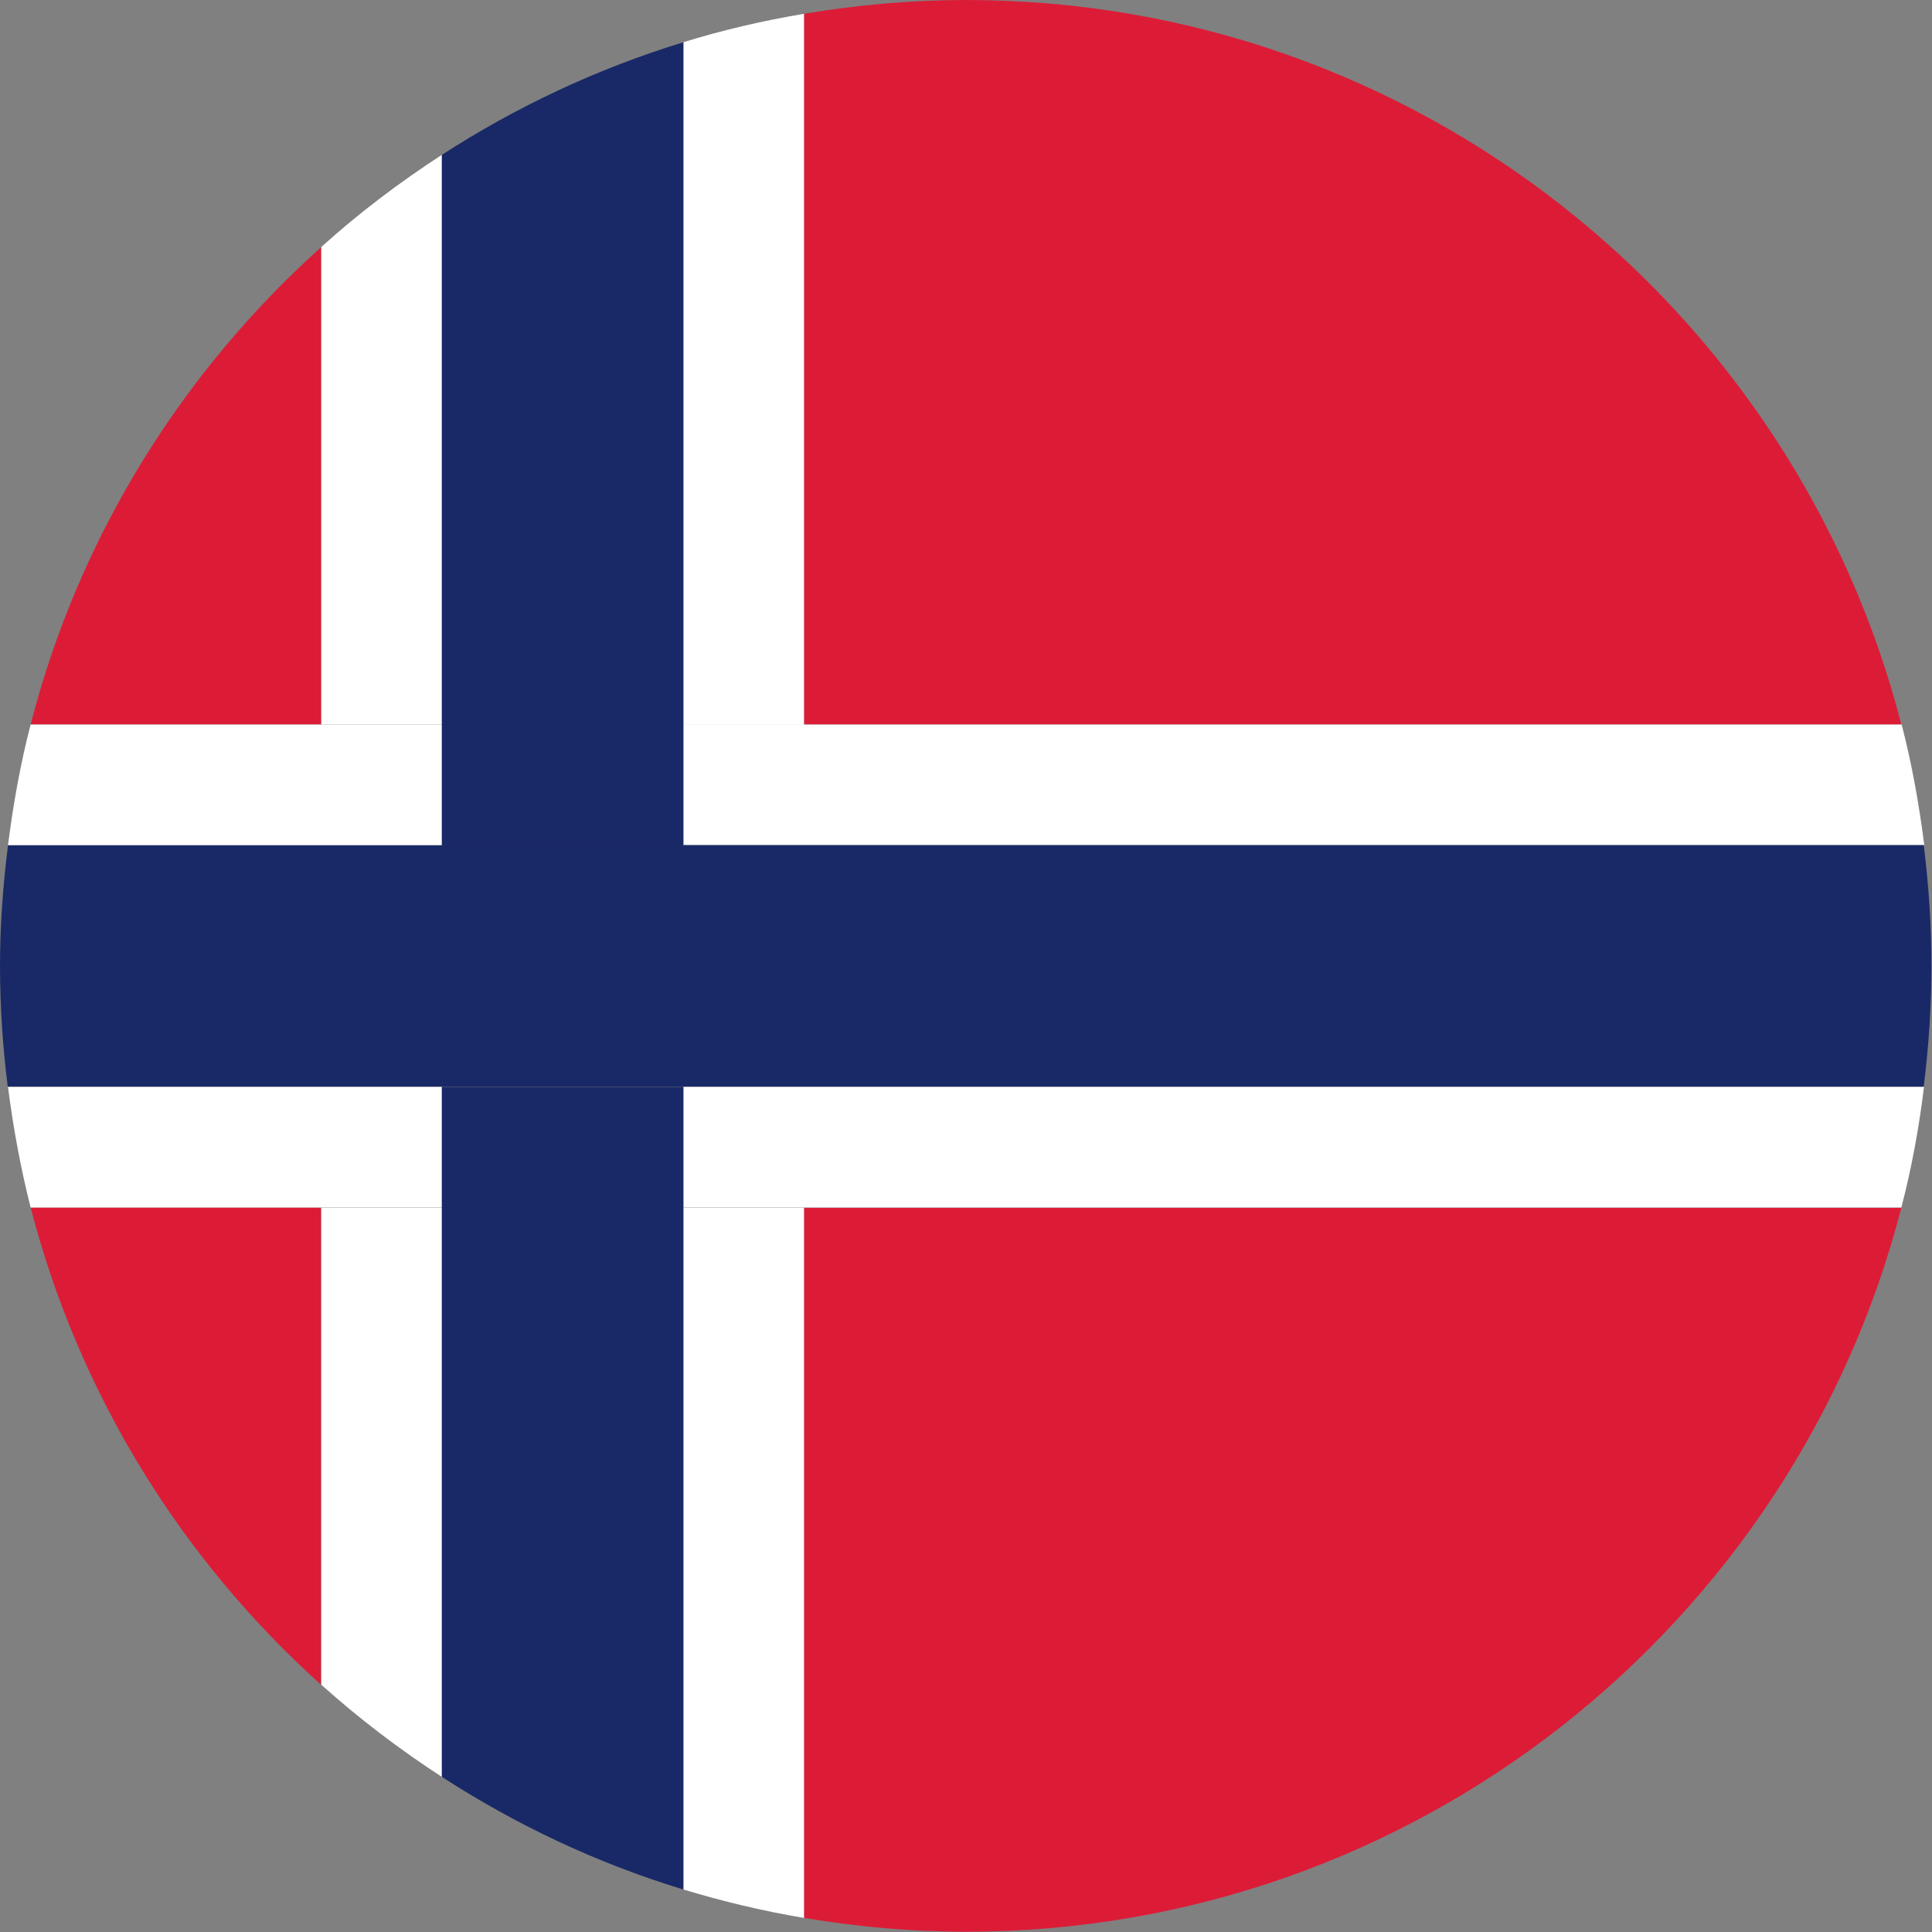
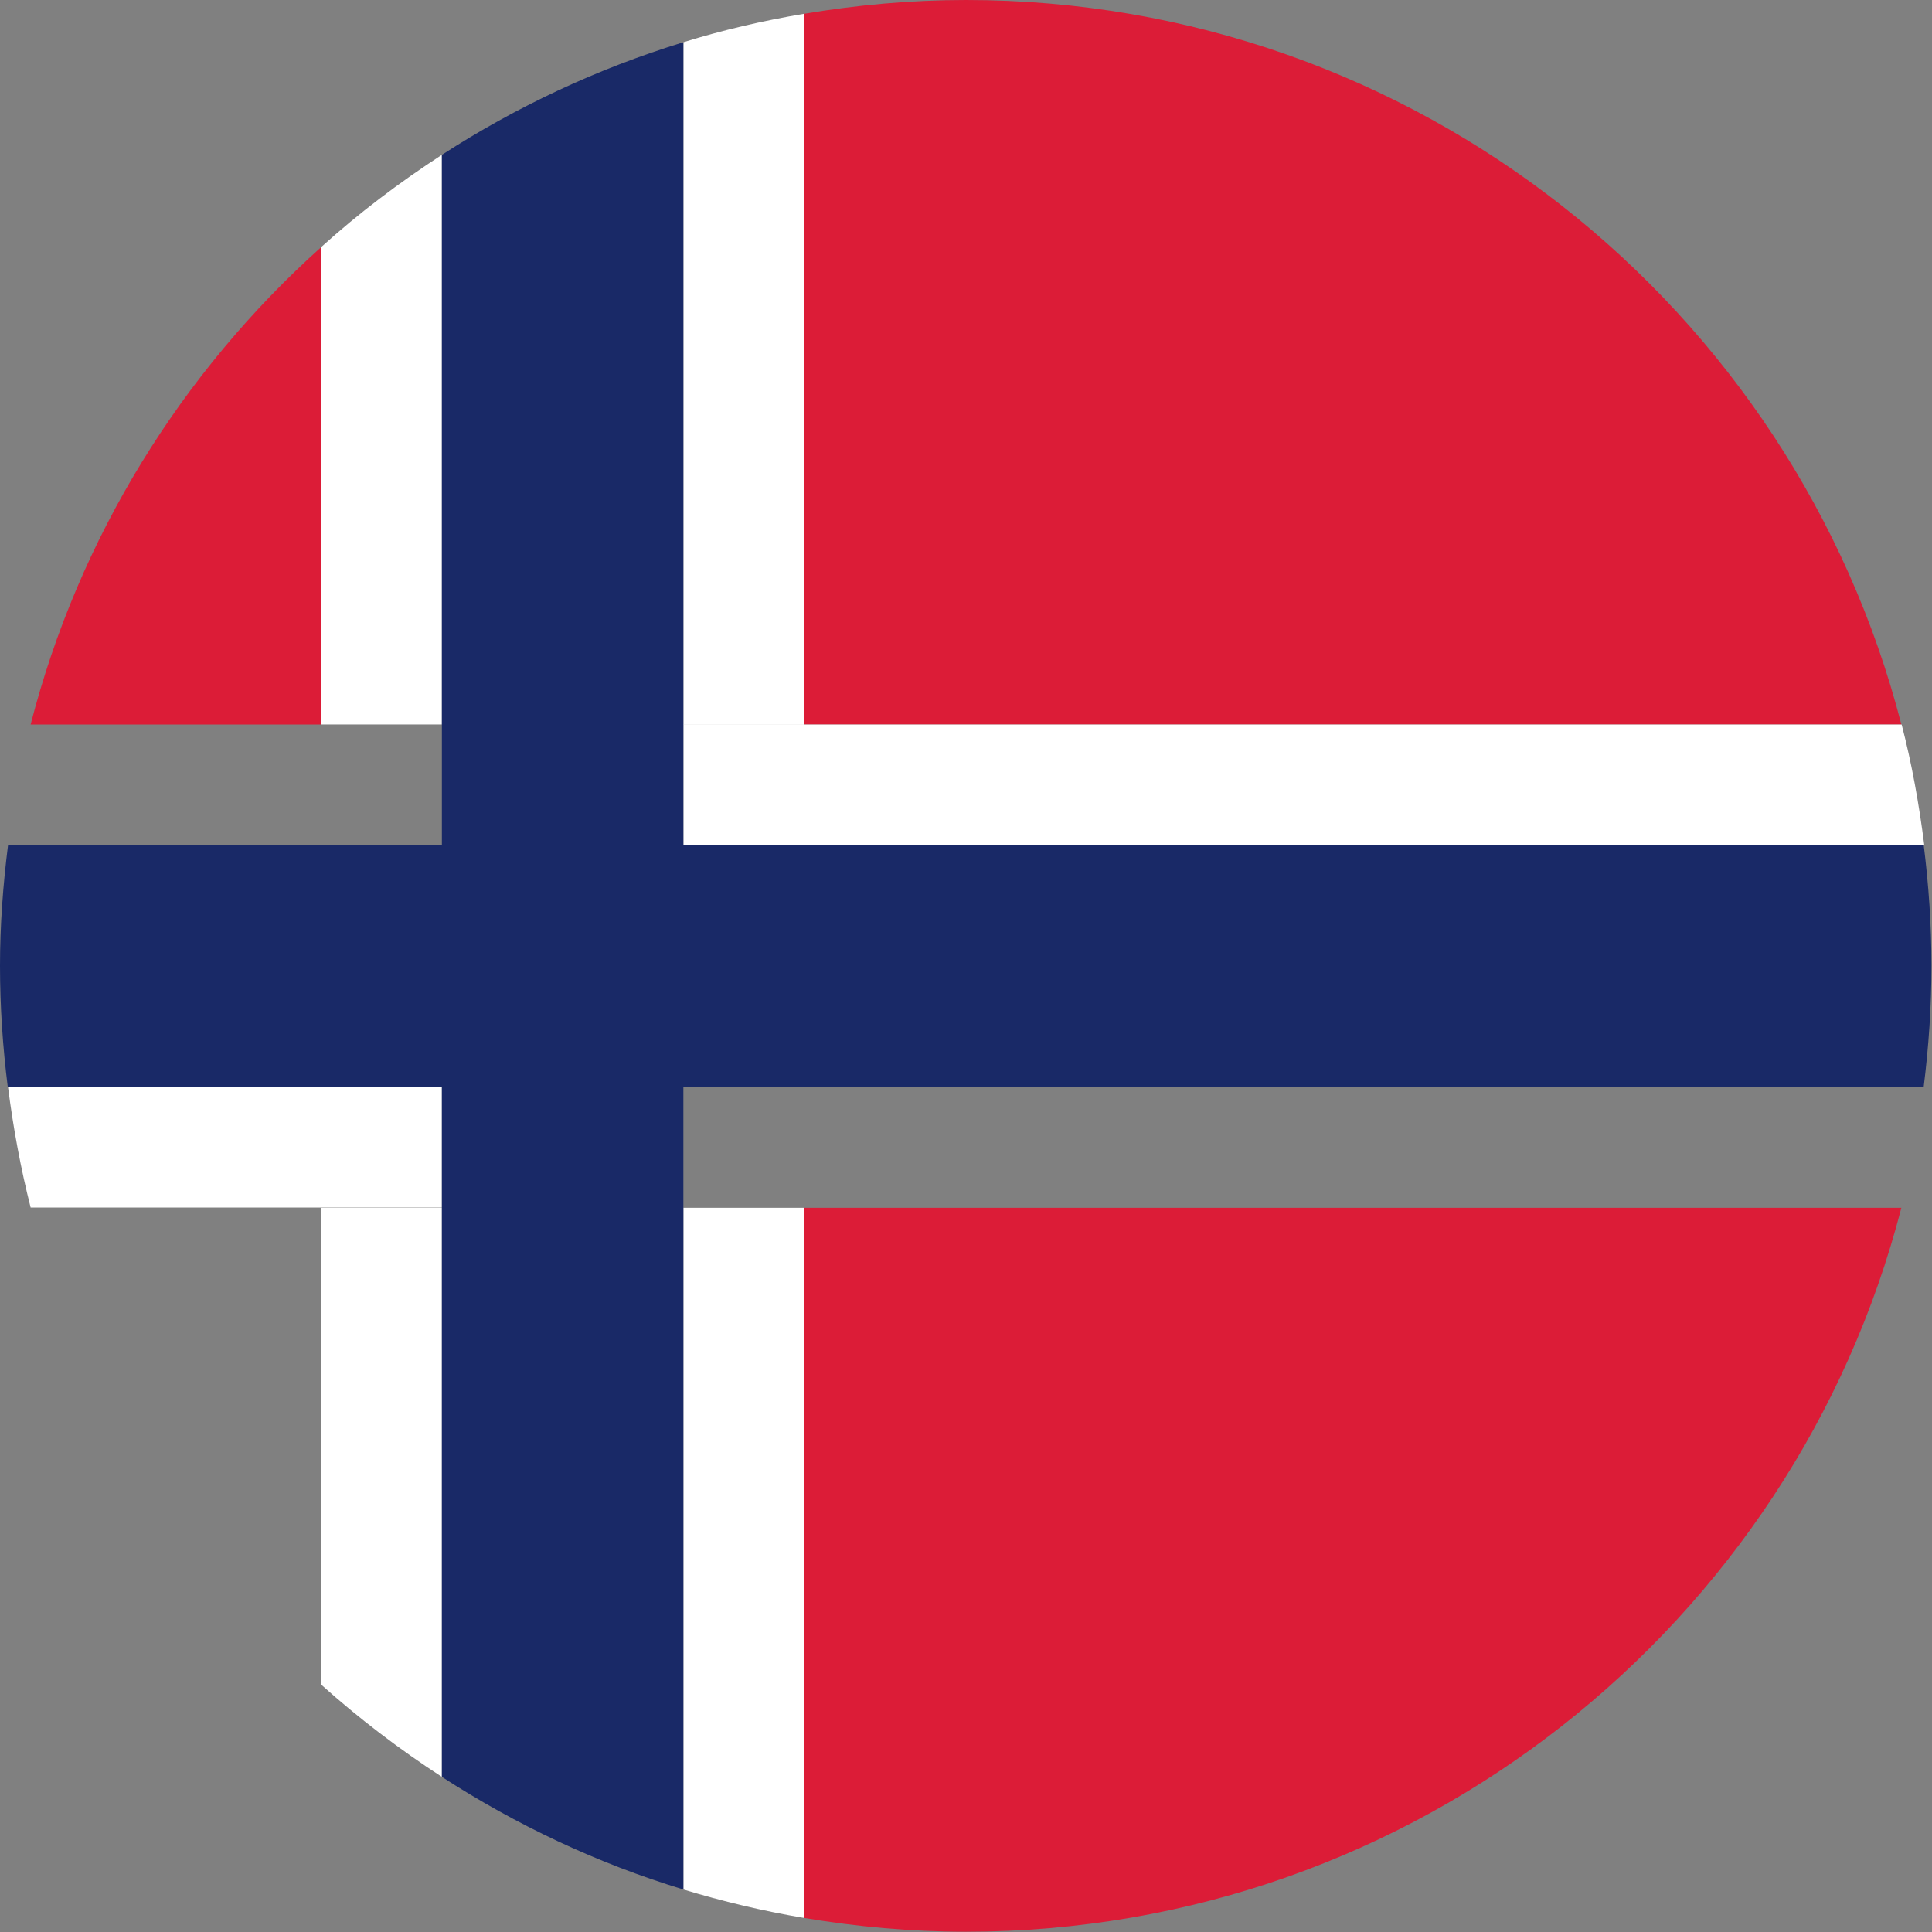
<svg xmlns="http://www.w3.org/2000/svg" viewBox="0 0 70 70">
  <rect x="0" y="0" width="70" height="70" fill="#808080" stroke="none" />
  <path d="m11.64 8.95c-5.06 4.54-8.79 10.52-10.53 17.3h10.53z" fill="#dc1c37" />
-   <path d="m1.11 43.75c1.75 6.77 5.47 12.75 10.52 17.29v-17.29z" fill="#dc1c37" />
  <path d="m29.13 69.49c1.91.32 3.87.5 5.87.5 16.3 0 30-11.15 33.89-26.23h-39.76z" fill="#dc1c37" />
  <path d="m29.13 26.25h39.76c-3.88-15.09-17.58-26.25-33.89-26.25-2 0-3.96.18-5.87.5z" fill="#dc1c37" />
  <g fill="#fff">
    <path d="m29.13 26.25v-25.75c-1.49.25-2.95.59-4.37 1.03v24.73h4.37z" />
    <path d="m16.01 26.25v-20.64c-1.54 1-3.01 2.11-4.37 3.34v17.3z" />
    <path d="m24.76 43.75v24.71c1.42.43 2.88.78 4.37 1.03v-25.73h-4.37z" />
    <path d="m11.64 43.75v17.29c1.36 1.22 2.83 2.34 4.37 3.34v-20.62h-4.37z" />
-     <path d="m16.01 26.25h-14.9c-.37 1.42-.63 2.89-.82 4.37h15.72z" />
-     <path d="m24.76 43.75h44.13c.37-1.42.64-2.89.82-4.37h-44.95z" />
    <path d="m24.76 26.25v4.37h44.96c-.19-1.49-.45-2.95-.82-4.37z" />
    <path d="m16.01 43.75v-4.37h-15.72c.19 1.49.46 2.95.82 4.37h14.89z" />
  </g>
  <path d="m16.01 30.63h8.75v-29.1c-3.13.96-6.06 2.34-8.75 4.08z" fill="#192967" />
  <path d="m24.76 39.38h-8.75v25c2.69 1.74 5.62 3.13 8.75 4.08z" fill="#192967" />
  <path d="m16.01 30.63h-15.72c-.18 1.43-.29 2.88-.29 4.36s.1 2.95.28 4.38h69.42c.18-1.44.28-2.9.28-4.38s-.1-2.93-.28-4.37h-53.69z" fill="#192967" />
</svg>